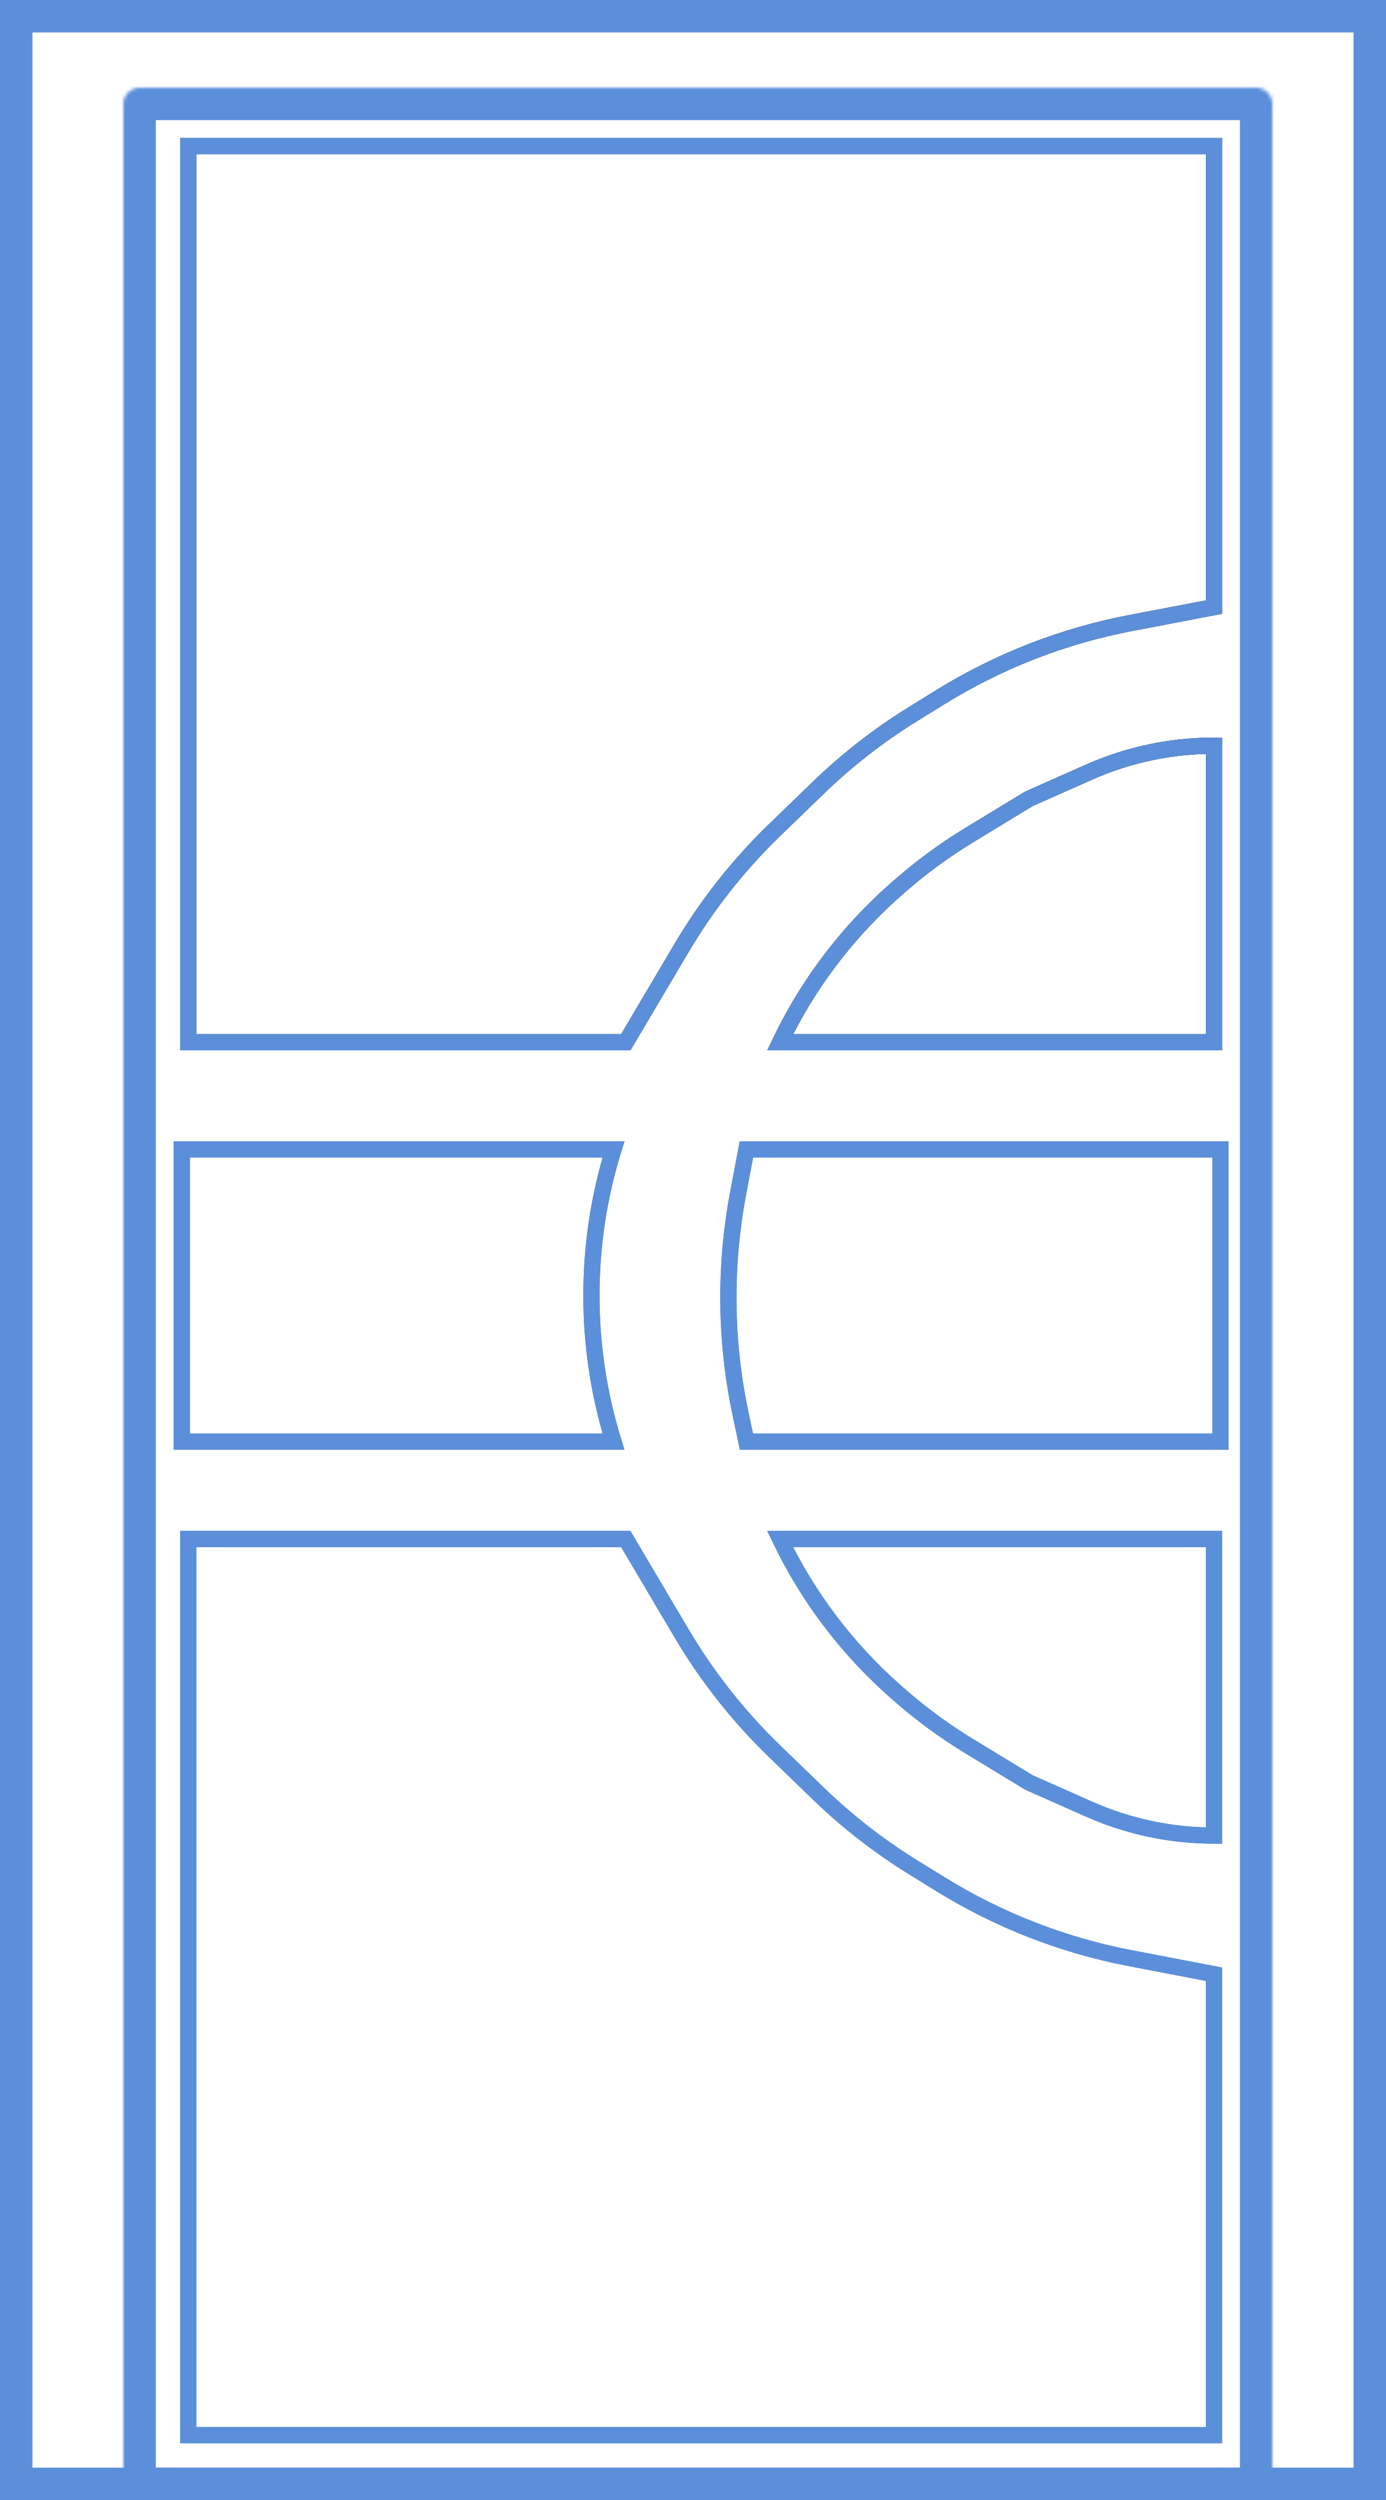
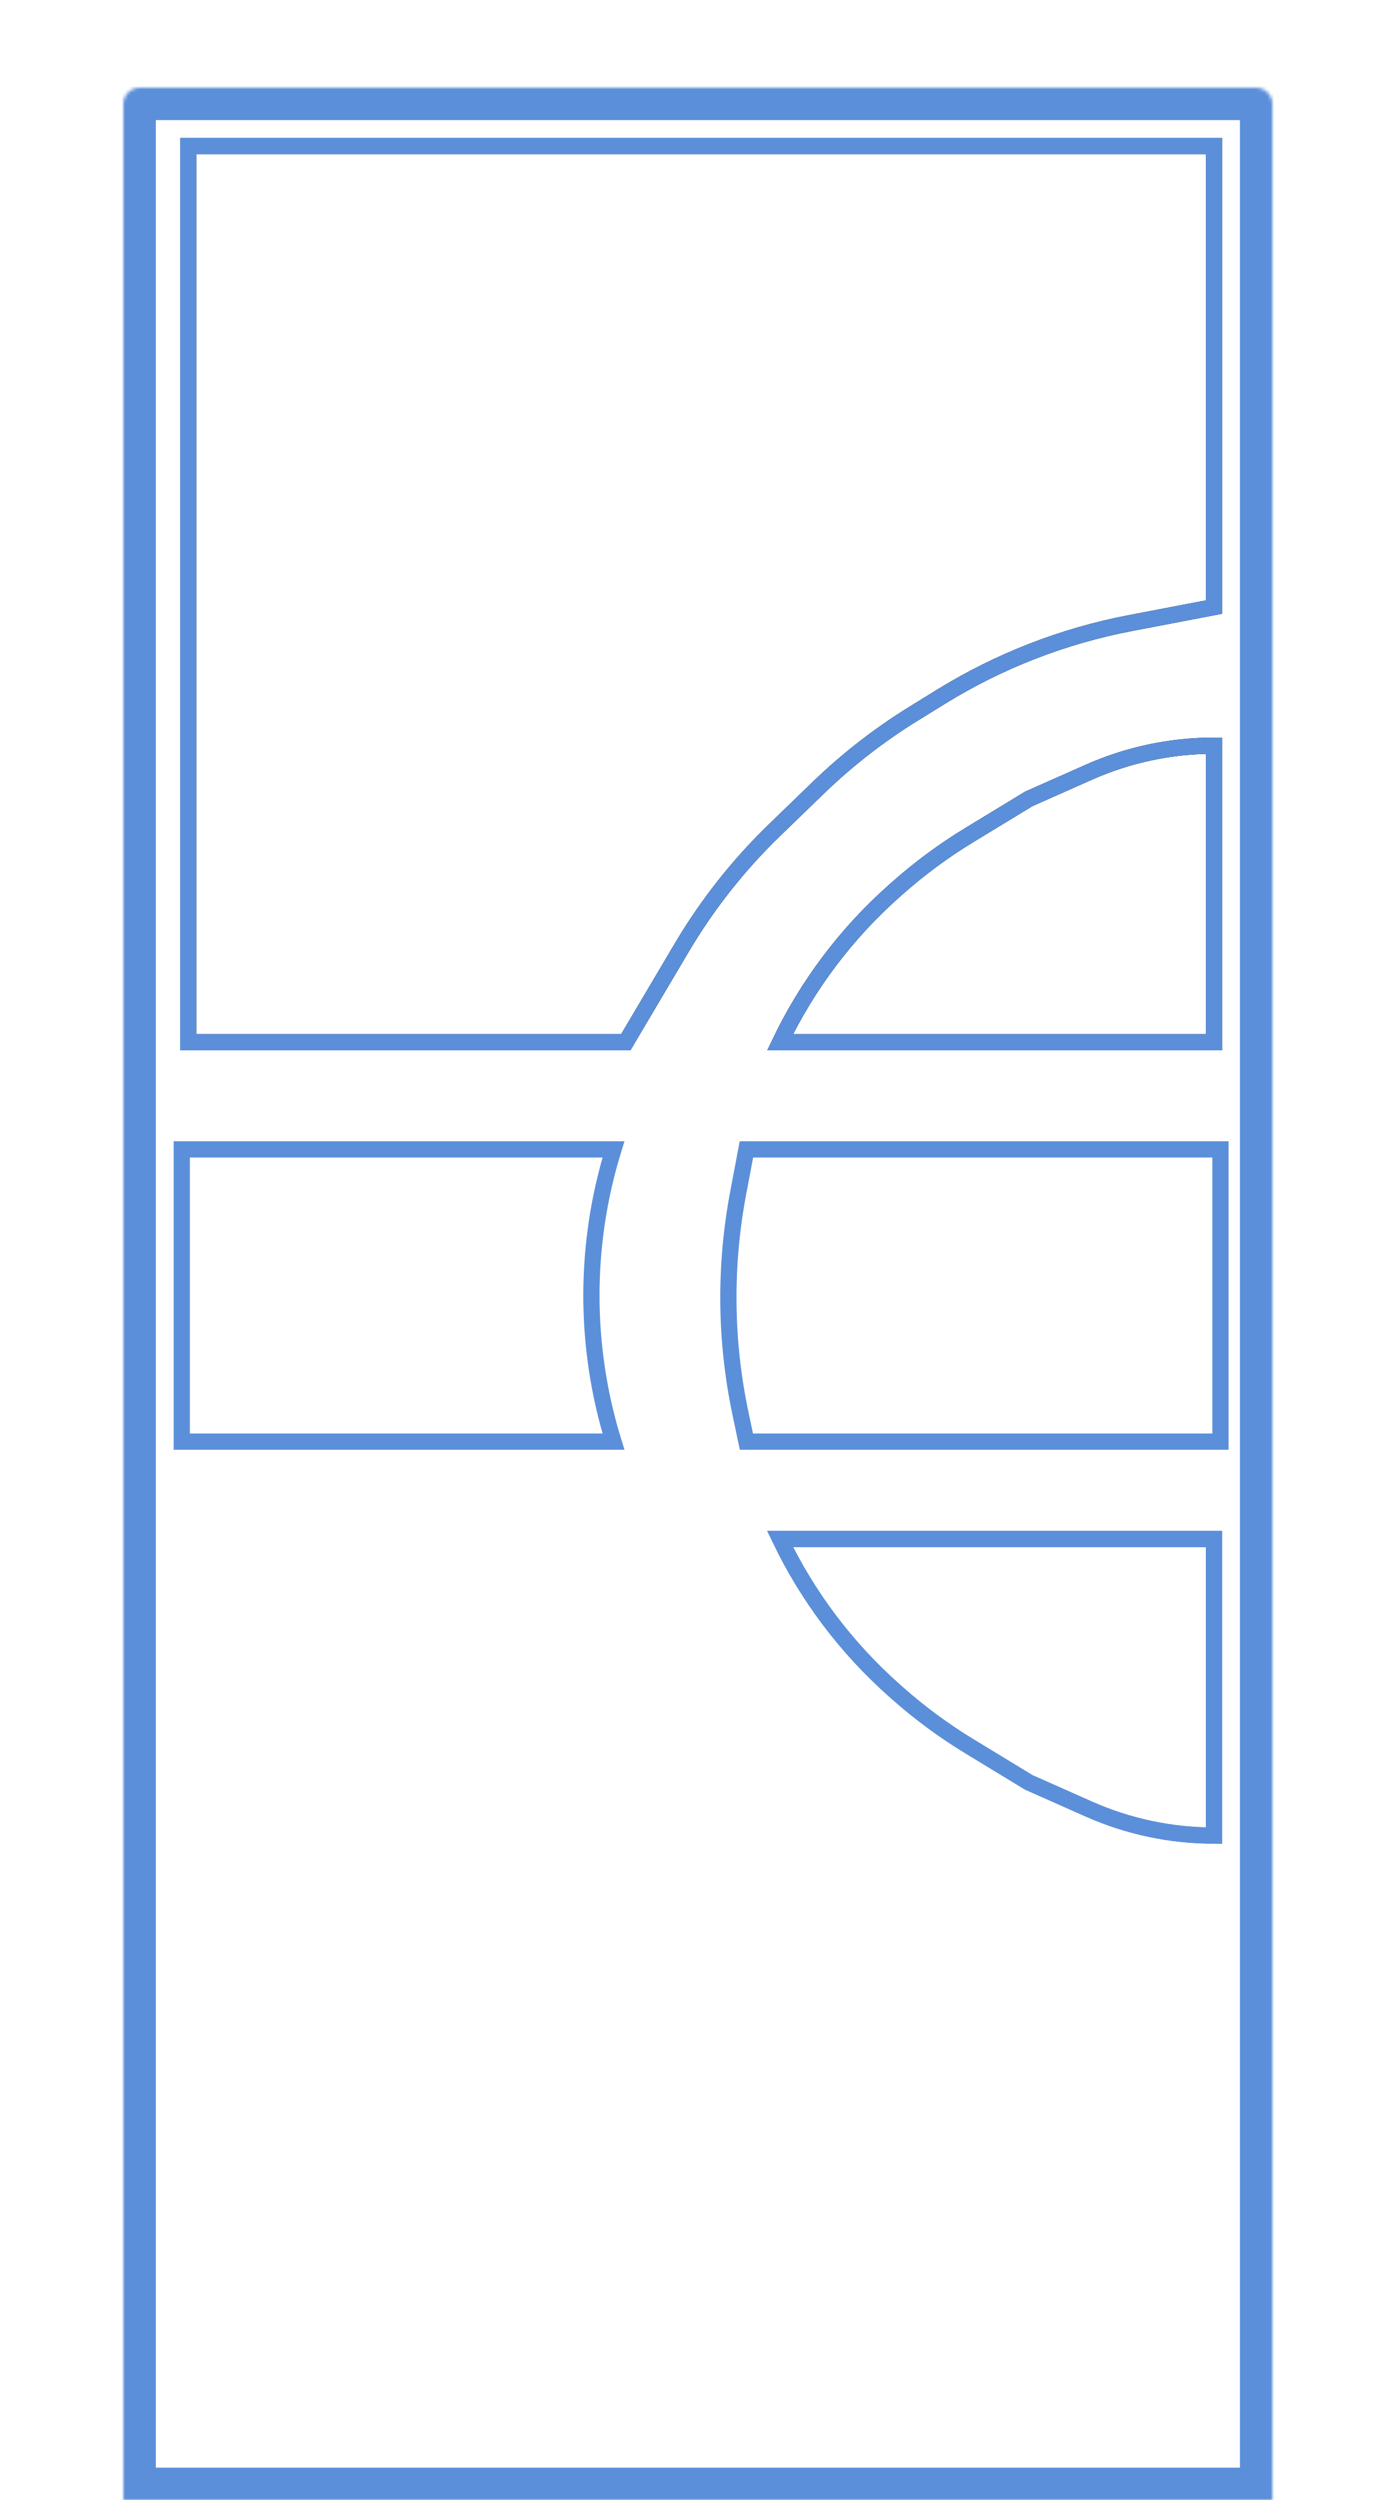
<svg xmlns="http://www.w3.org/2000/svg" width="427" height="770" viewBox="0 0 427 770" fill="none">
-   <path d="M5 5H422V765H5V5Z" stroke="#5B8FDA" stroke-width="10" />
  <mask id="path-2-inside-1_4921_109" fill="white">
    <path d="M38 32C38 29.239 40.239 27 43 27H387C389.761 27 392 29.239 392 32V770H38V32Z" />
  </mask>
  <path d="M38 32C38 29.239 40.239 27 43 27H387C389.761 27 392 29.239 392 32V770H38V32Z" stroke="#5B8FDA" stroke-width="20" mask="url(#path-2-inside-1_4921_109)" />
  <path d="M374 229.662V321H240.329V321C248.82 303.307 260.753 287.485 275.43 274.458L276.386 273.609C283.282 267.489 290.713 262 298.591 257.209L316.952 246.043L335.462 237.829C347.596 232.444 360.724 229.662 374 229.662V229.662Z" stroke="black" stroke-width="5" />
  <path d="M374 229.662V321H240.329V321C248.82 303.307 260.753 287.485 275.43 274.458L276.386 273.609C283.282 267.489 290.713 262 298.591 257.209L316.952 246.043L335.462 237.829C347.596 232.444 360.724 229.662 374 229.662V229.662Z" stroke="#5B8FDA" stroke-width="5" />
  <path d="M374 45V186.971L348.222 191.906C327.549 195.864 307.772 203.56 289.862 214.618L281.427 219.826C270.838 226.364 260.986 234.026 252.041 242.677L238.617 255.661C227.504 266.409 217.882 278.599 210.008 291.904L192.789 321H58V45H374Z" stroke="black" stroke-width="5" />
  <path d="M374 45V186.971L348.222 191.906C327.549 195.864 307.772 203.56 289.862 214.618L281.427 219.826C270.838 226.364 260.986 234.026 252.041 242.677L238.617 255.661C227.504 266.409 217.882 278.599 210.008 291.904L192.789 321H58V45H374Z" stroke="#5B8FDA" stroke-width="5" />
  <path d="M374 565.338V474H240.329V474C248.82 491.693 260.753 507.515 275.43 520.542L276.386 521.391C283.282 527.511 290.713 533 298.591 537.791L316.952 548.957L335.462 557.171C347.596 562.556 360.724 565.338 374 565.338V565.338Z" stroke="#5B8FDA" stroke-width="5" />
  <path d="M374 565.338V474H240.329V474C248.82 491.693 260.753 507.515 275.43 520.542L276.386 521.391C283.282 527.511 290.713 533 298.591 537.791L316.952 548.957L335.462 557.171C347.596 562.556 360.724 565.338 374 565.338V565.338Z" stroke="#5B8FDA" stroke-width="5" />
-   <path d="M374 750V608.029L348.222 603.094C327.549 599.136 307.772 591.44 289.862 580.382L281.427 575.174C270.838 568.636 260.986 560.974 252.041 552.323L238.617 539.339C227.504 528.591 217.882 516.401 210.008 503.096L192.789 474H58V750H374Z" stroke="#5B8FDA" stroke-width="5" />
-   <path d="M374 750V608.029L348.222 603.094C327.549 599.136 307.772 591.44 289.862 580.382L281.427 575.174C270.838 568.636 260.986 560.974 252.041 552.323L238.617 539.339C227.504 528.591 217.882 516.401 210.008 503.096L192.789 474H58V750H374Z" stroke="#5B8FDA" stroke-width="5" />
-   <path d="M376 444V354H229.953L227.394 367.575C223.173 389.971 223.418 412.98 228.116 435.281L229.953 444H376Z" stroke="#5B8FDA" stroke-width="5" />
  <path d="M376 444V354H229.953L227.394 367.575C223.173 389.971 223.418 412.98 228.116 435.281L229.953 444H376Z" stroke="#5B8FDA" stroke-width="5" />
  <path d="M56 444H189C179.937 414.685 179.937 383.315 189 354H56V444Z" stroke="#5B8FDA" stroke-width="5" />
-   <path d="M56 444H189C179.937 414.685 179.937 383.315 189 354H56V444Z" stroke="#5B8FDA" stroke-width="5" />
</svg>